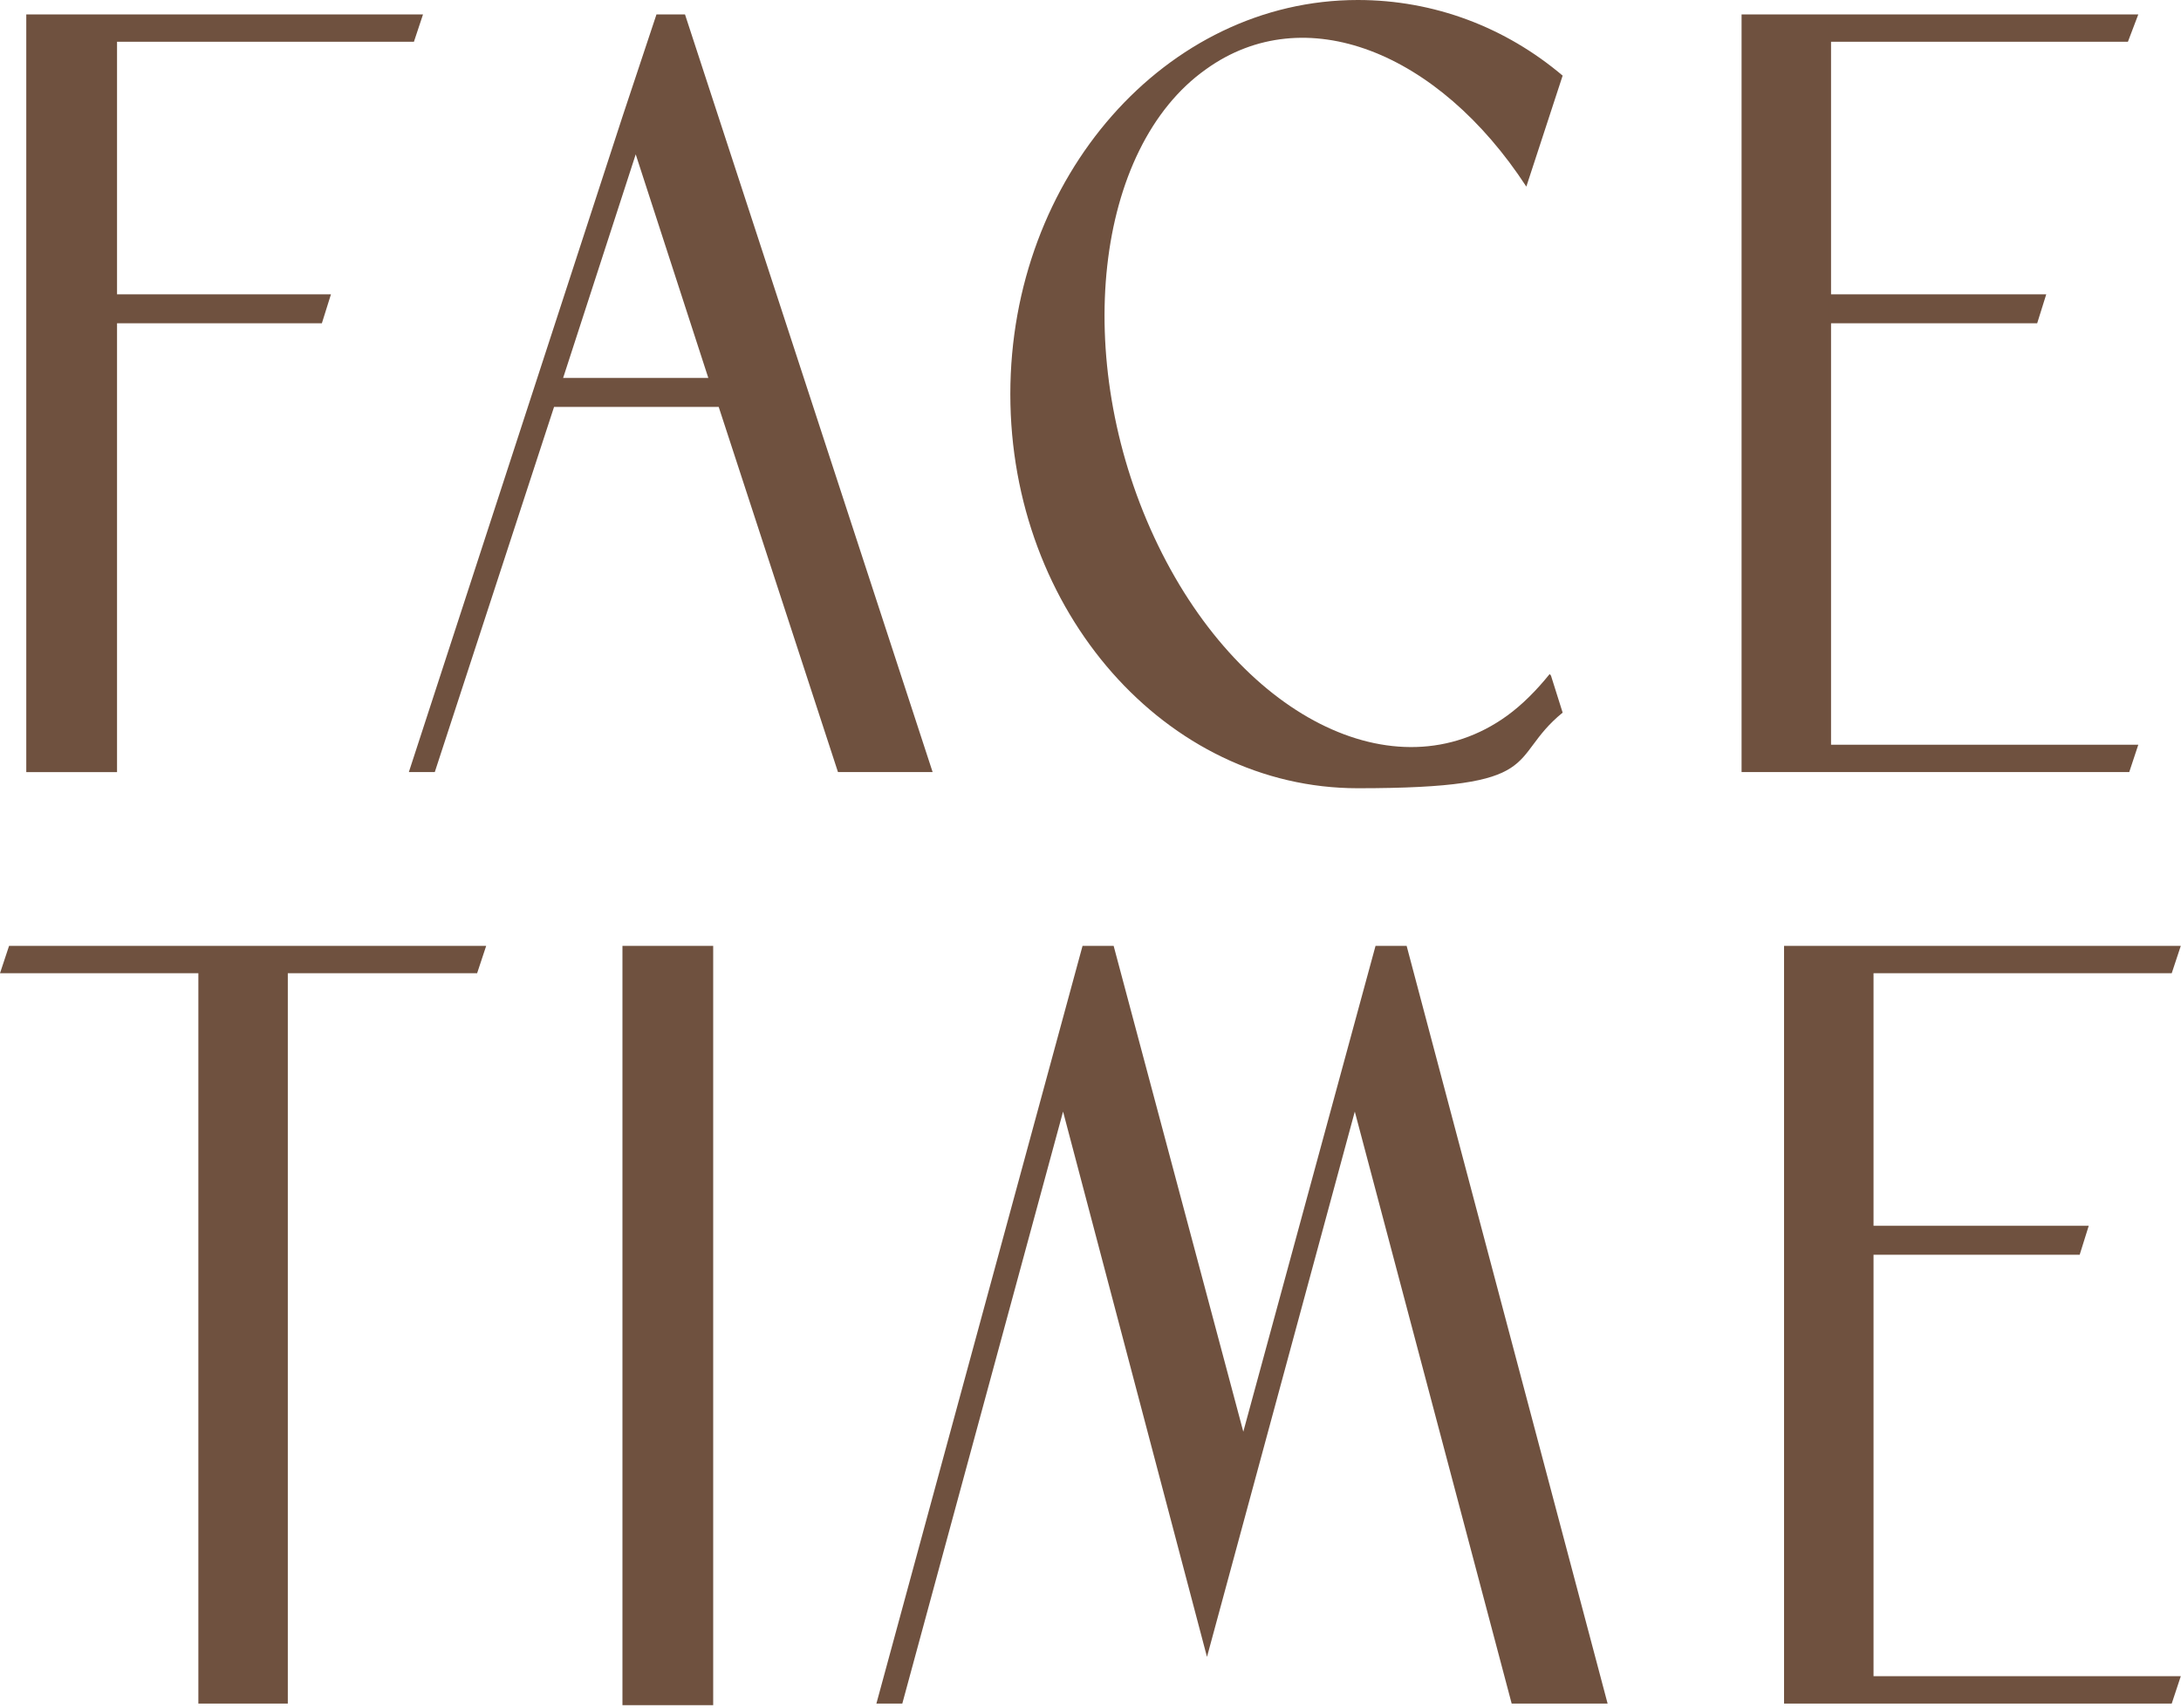
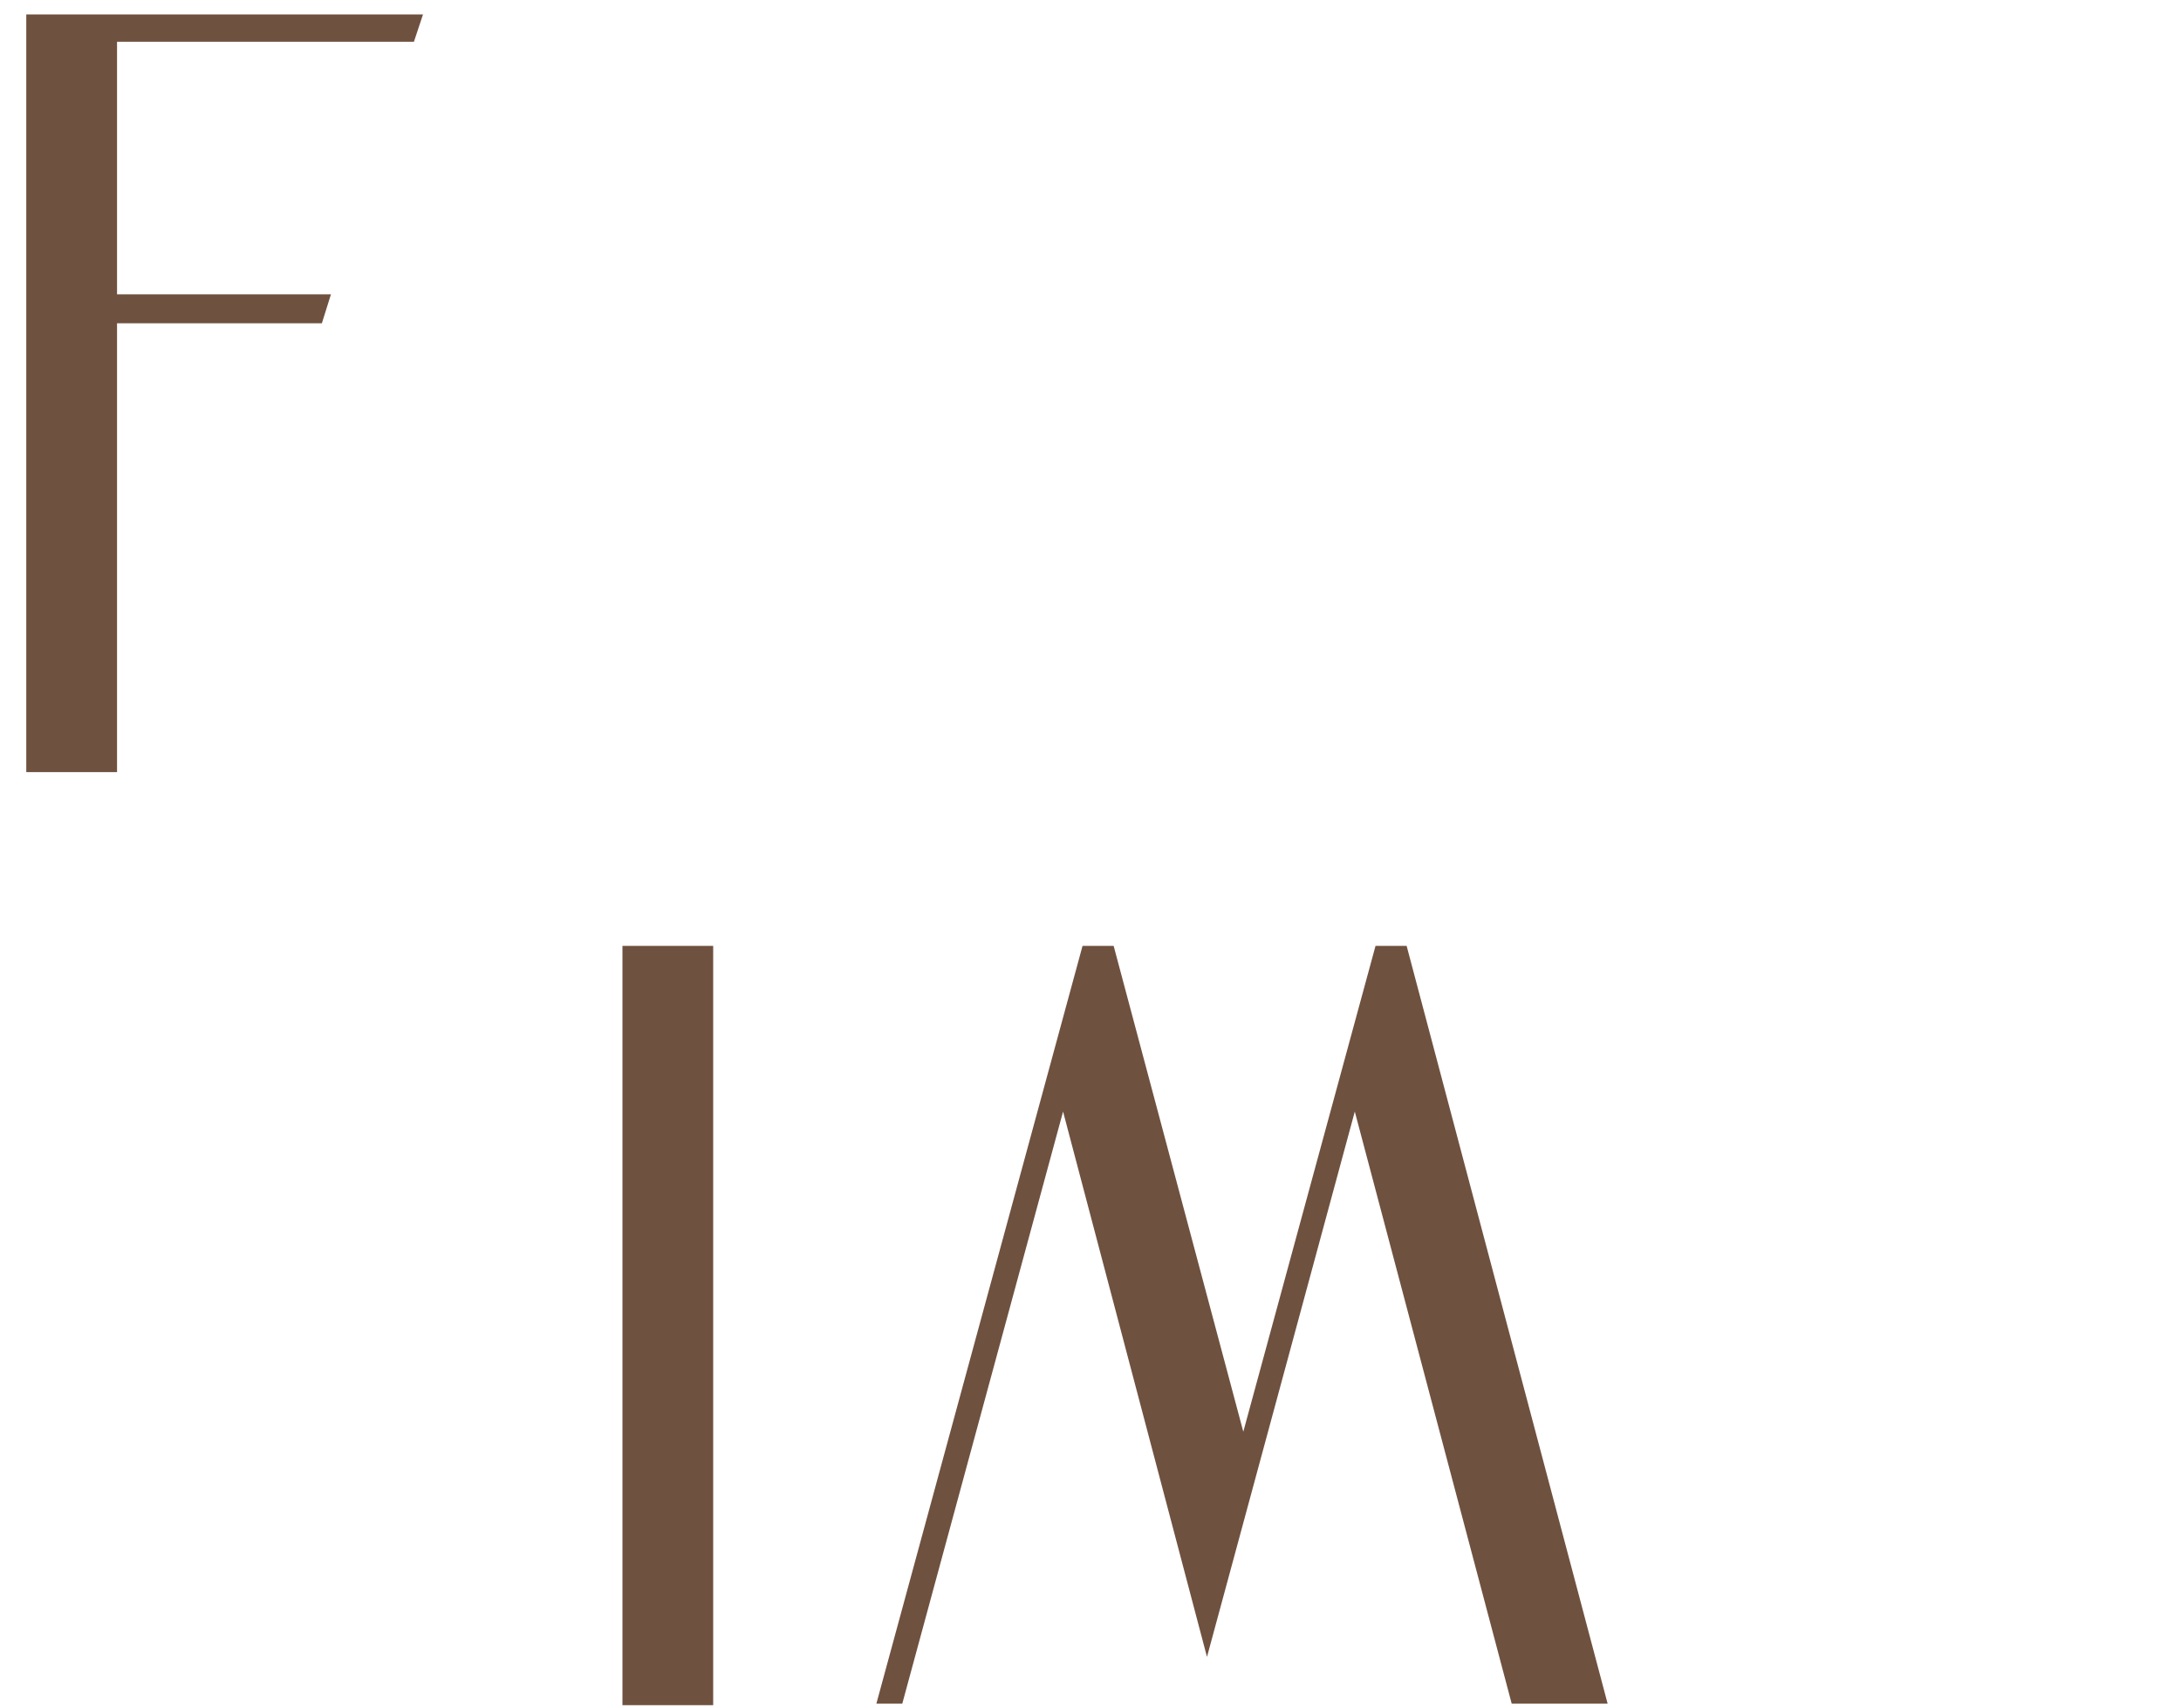
<svg xmlns="http://www.w3.org/2000/svg" width="83" height="65" viewBox="0 0 83 65" fill="none">
-   <path d="M58.974 25.653C58.481 26.265 57.938 26.816 57.346 27.245C53.103 30.306 47.084 27.245 43.926 20.449C40.768 13.653 41.656 5.633 45.899 2.633C49.649 -0.061 54.731 1.959 58.086 7.102L59.468 2.878C57.297 1.041 54.583 0 51.672 0C44.37 0 38.449 6.735 38.449 15C38.449 23.265 44.37 30 51.672 30C58.974 30 57.297 28.898 59.468 27.122L59.024 25.714L58.974 25.653Z" fill="#6F513F" />
-   <path d="M31.841 29.385H35.492L26.068 0.548H24.983L23.7 4.405L15.559 29.385H16.546L21.085 15.487H27.351L31.89 29.385H31.841ZM21.43 14.385L24.193 5.874L26.956 14.385H21.381H21.43Z" fill="#6F513F" />
  <path d="M12.595 11.202H4.454V1.59H15.752L16.098 0.549H1V29.386H4.454V12.304H12.249L12.595 11.202Z" fill="#6F513F" />
-   <path d="M69.682 12.303H77.527L77.872 11.201H69.682V1.589H80.98L81.375 0.548H66.277V29.385H81.03L81.375 28.344H69.682V12.303Z" fill="#6F513F" />
  <path d="M27.141 36H23.688V64.898H27.141V36Z" fill="#6F513F" />
-   <path d="M71.299 47.755H79.144L79.489 46.653H71.299V37.041H82.647L82.992 36H67.894V64.837H82.647L82.992 63.796H71.299V47.755Z" fill="#6F513F" />
-   <path d="M18.502 36H0.345L0 37.041H7.549V64.837H10.953V37.041H18.157L18.502 36Z" fill="#6F513F" />
  <path d="M57.528 64.837H61.179L53.531 36H52.347L47.315 54.49L42.381 36H41.197L33.352 64.837H34.338L40.456 42.306L45.933 63.061L51.558 42.306L57.528 64.837Z" fill="#6F513F" />
</svg>